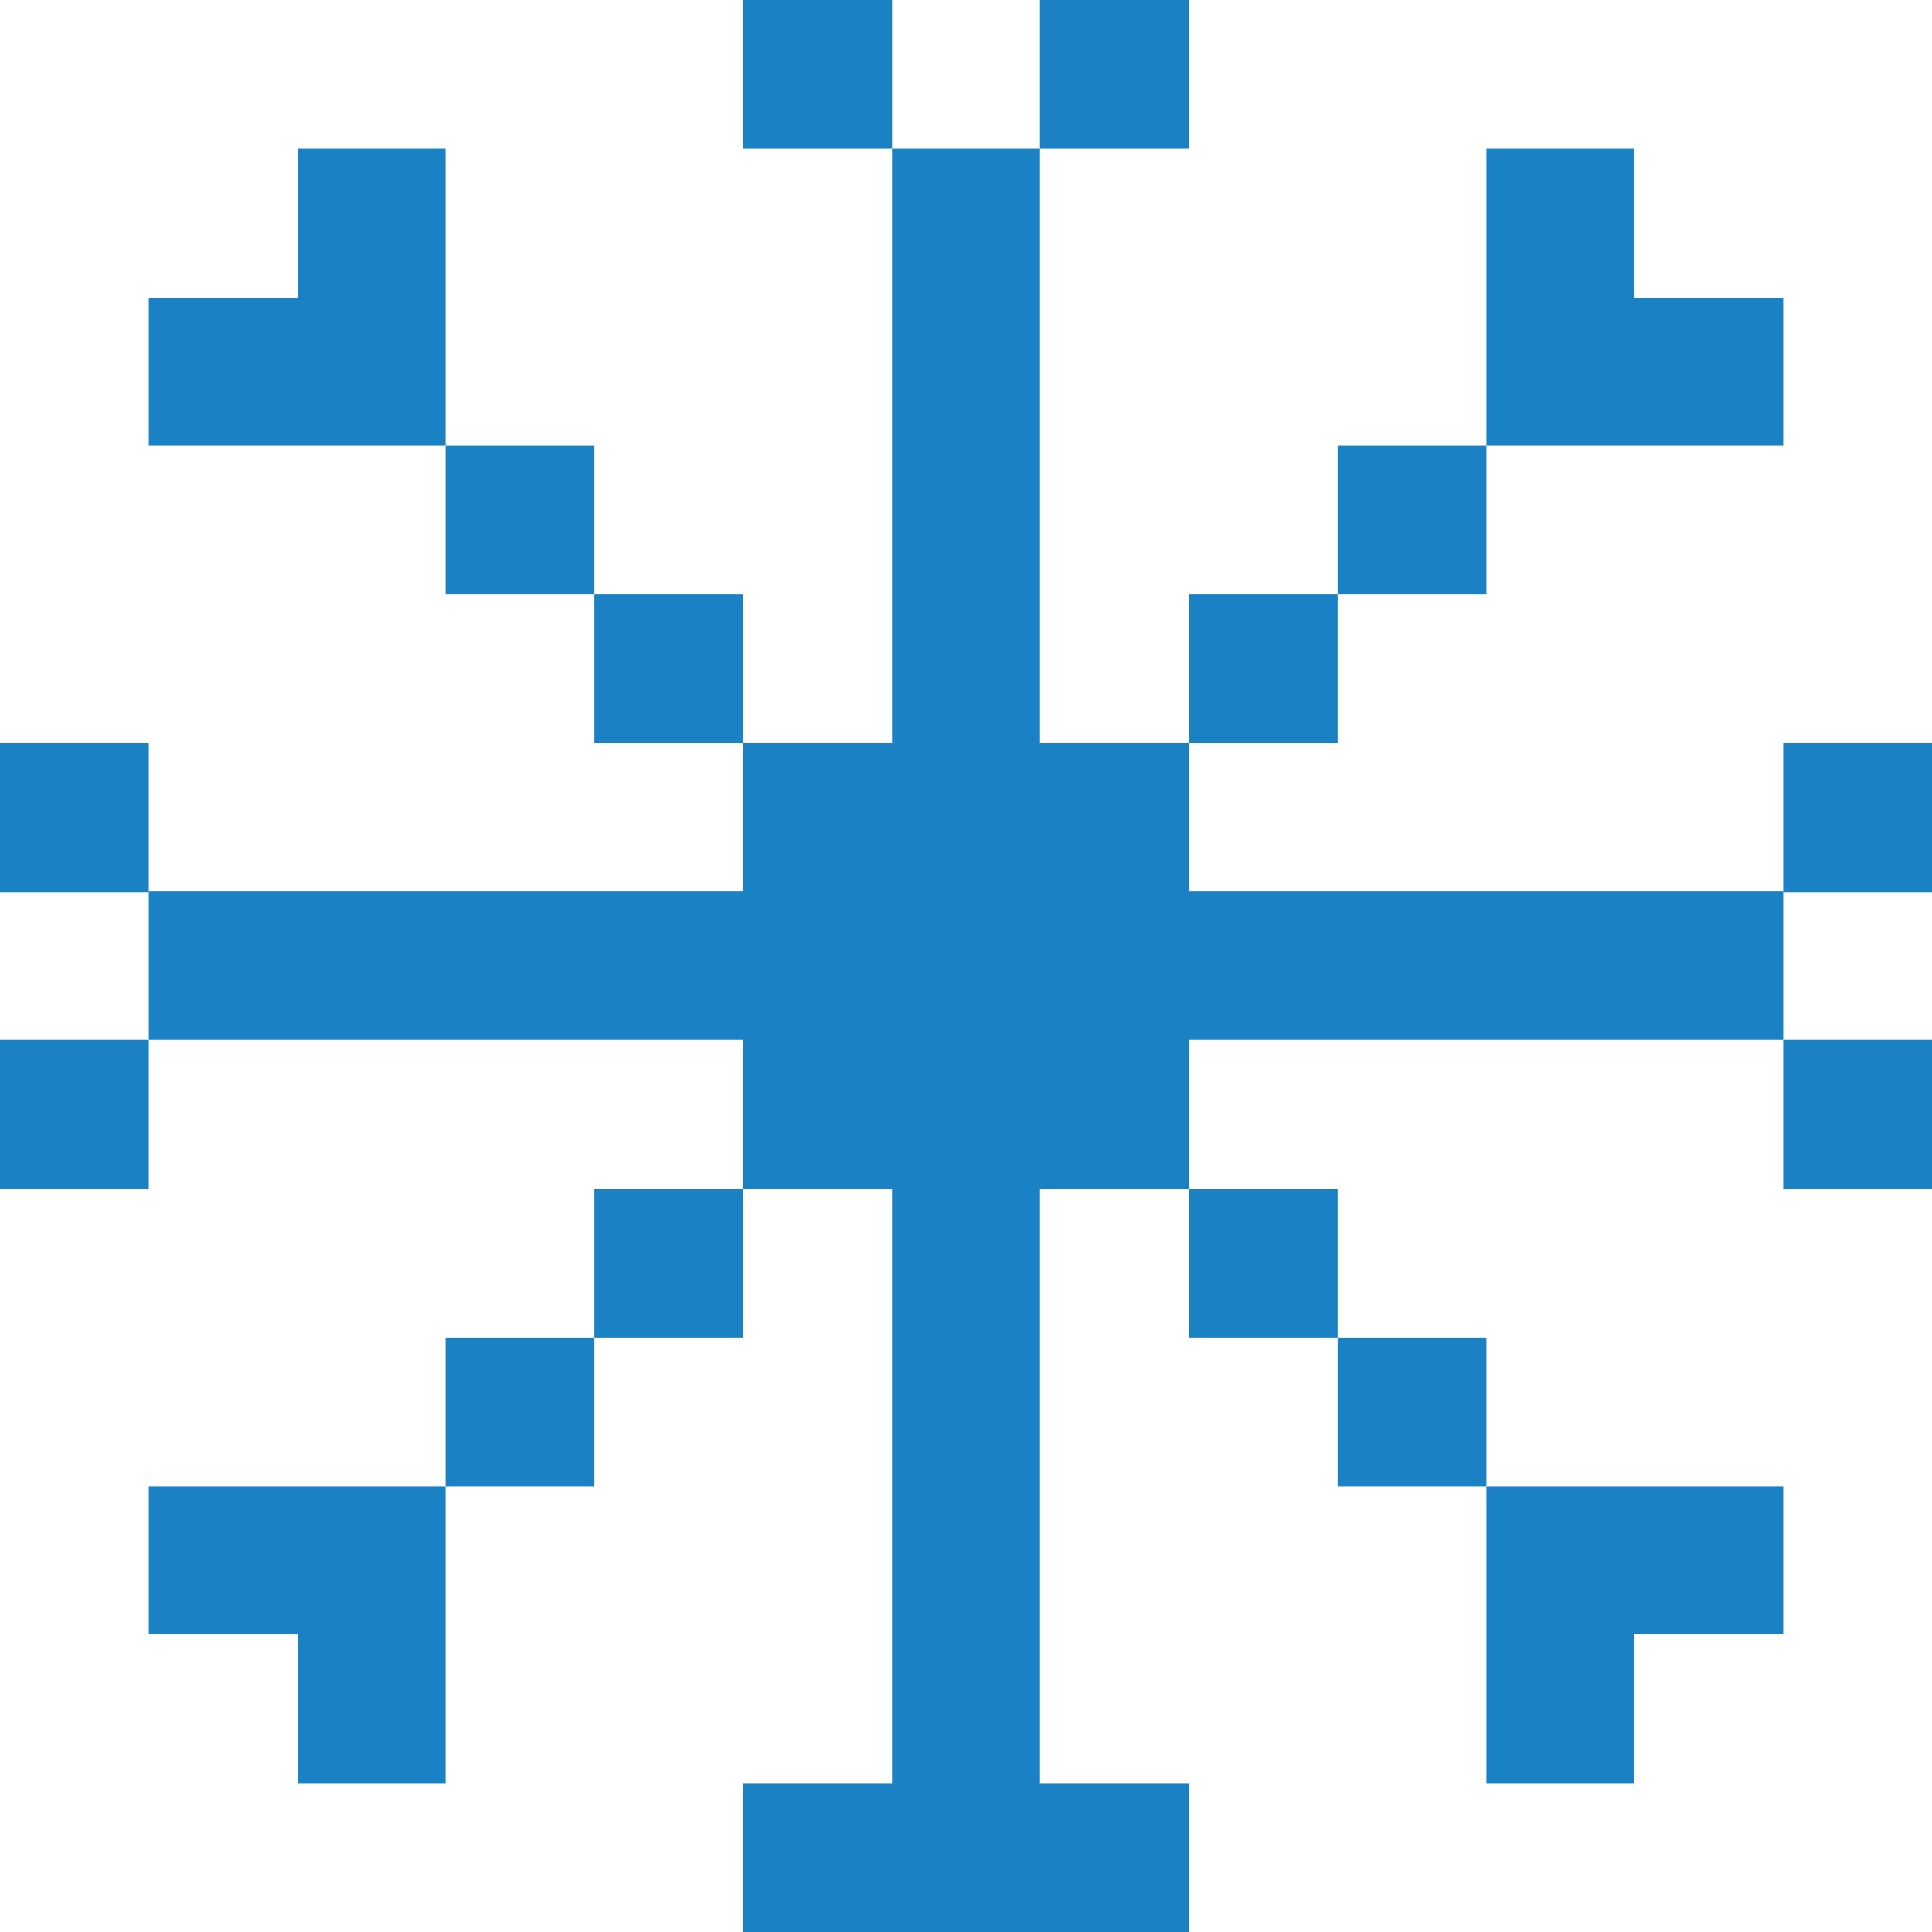
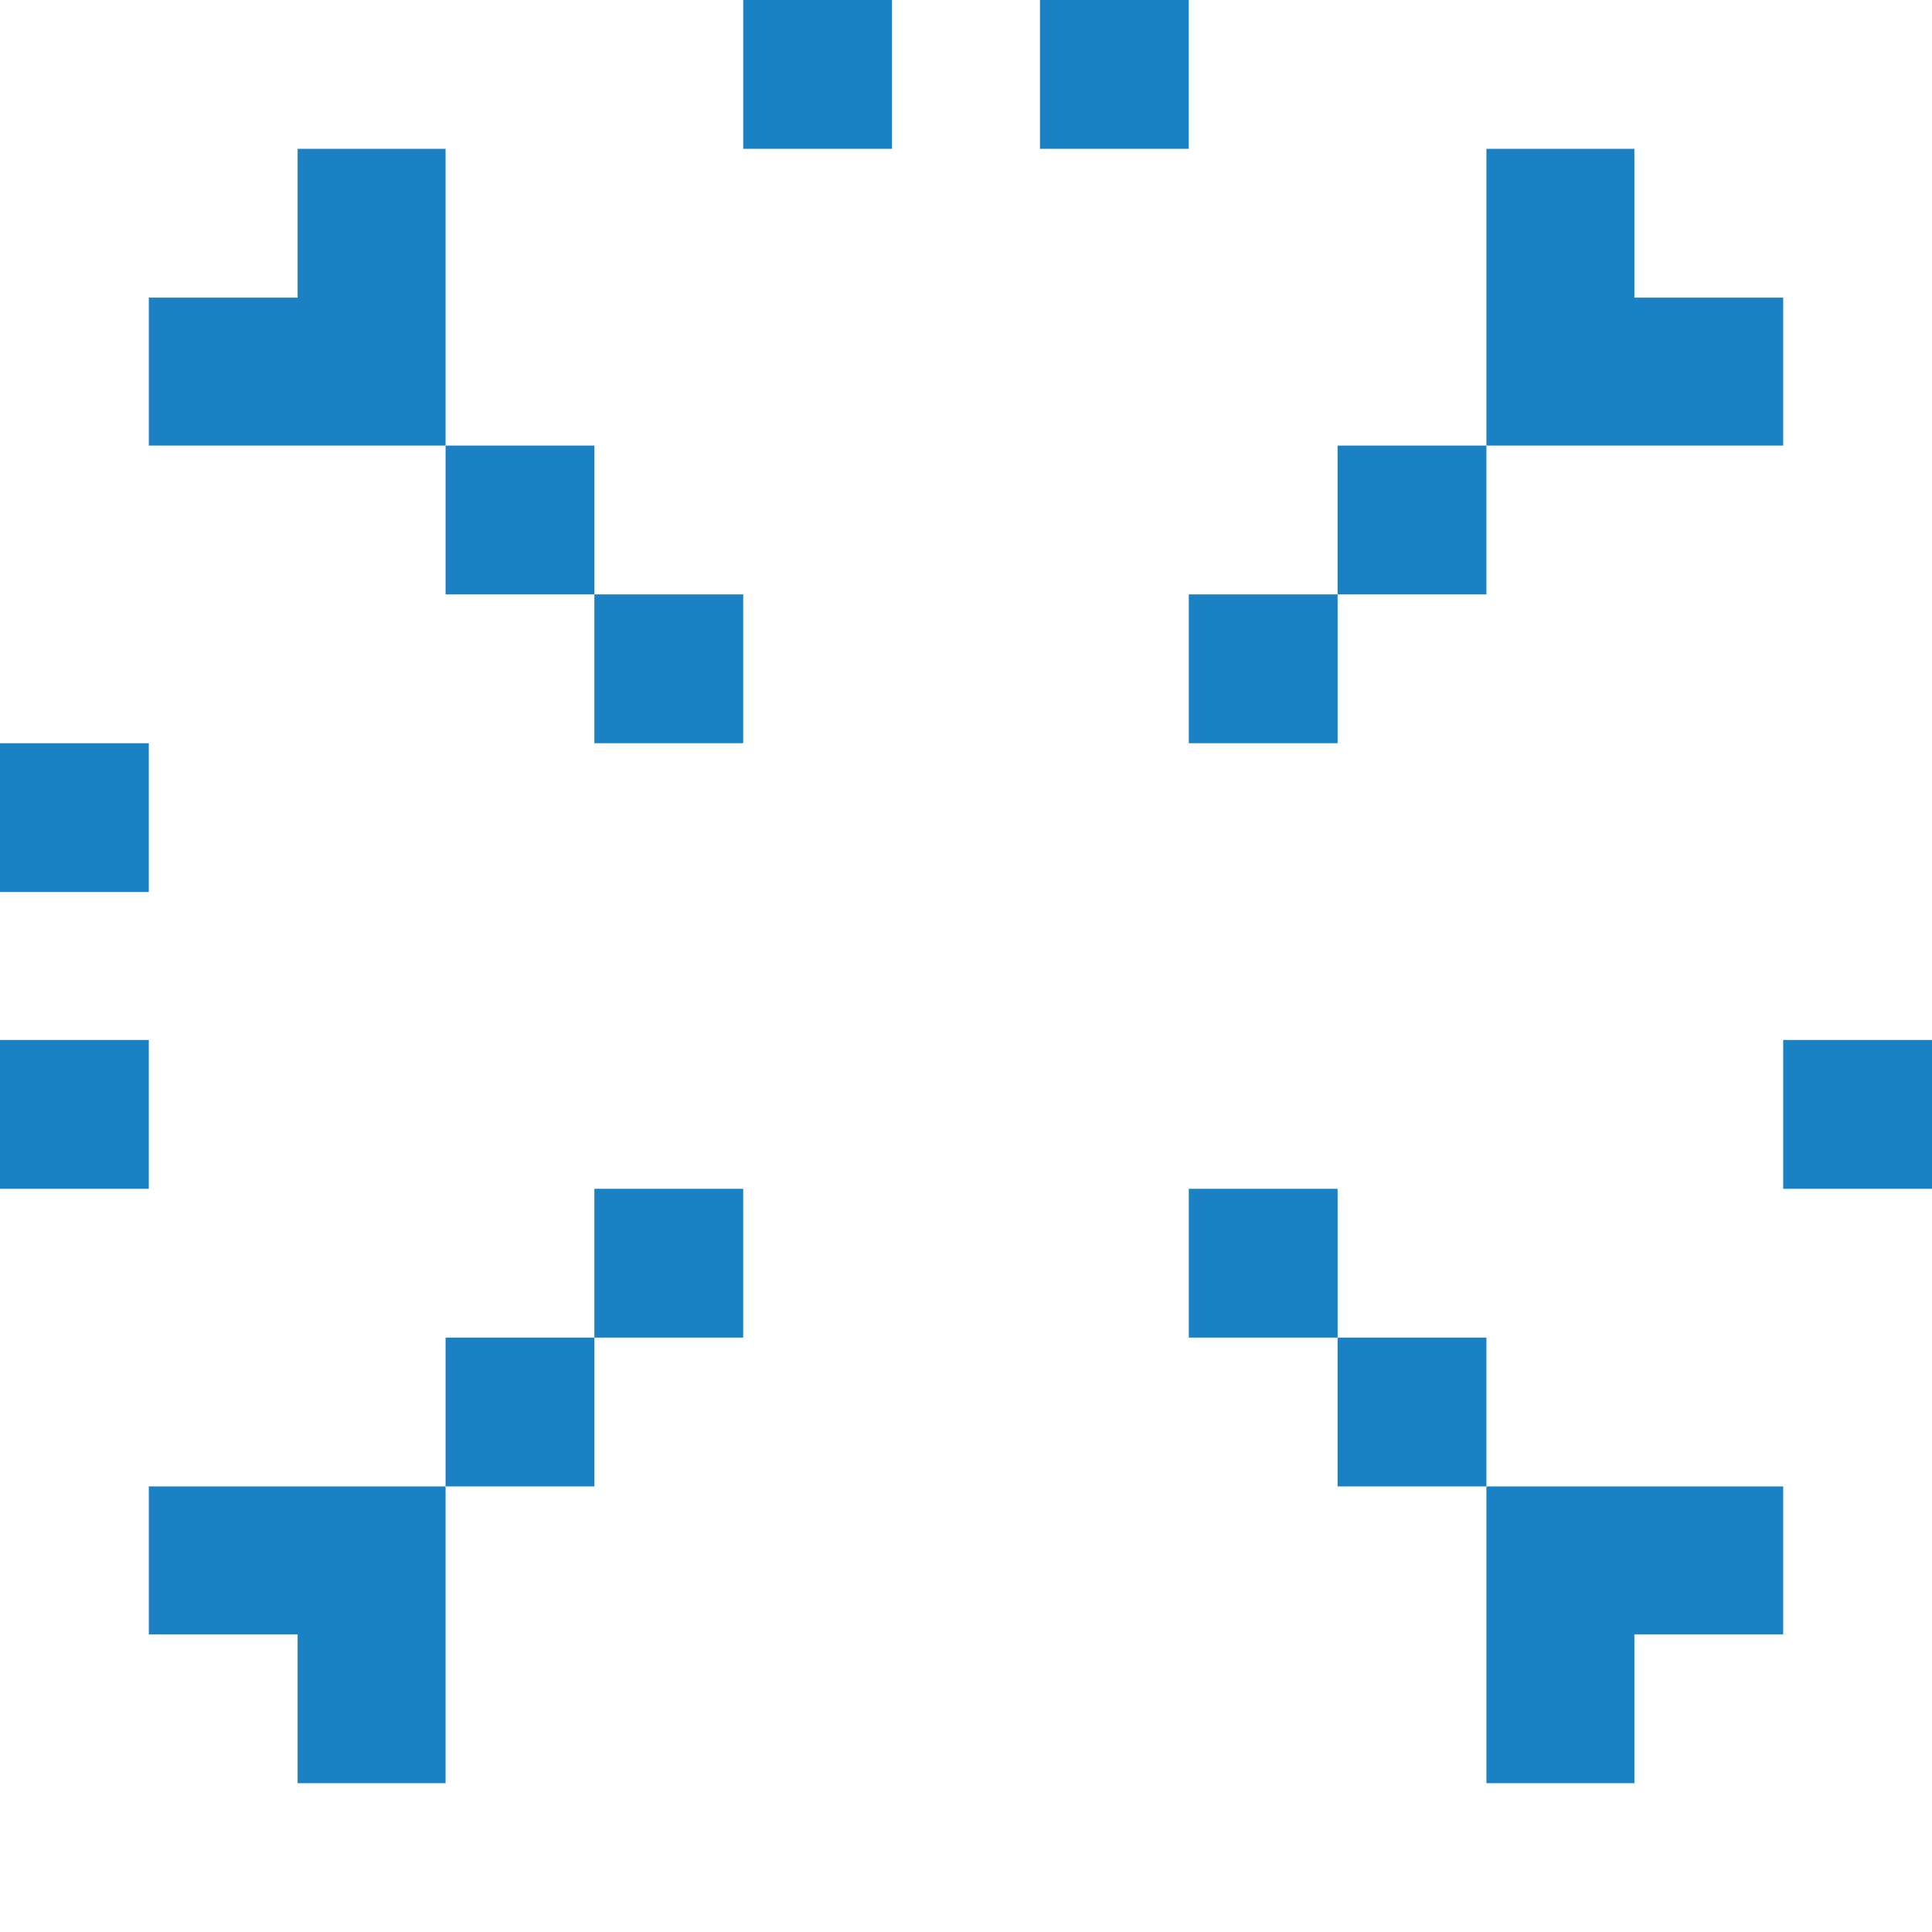
<svg xmlns="http://www.w3.org/2000/svg" version="1.1" id="Layer_1" x="0px" y="0px" width="225.9px" height="225.9px" viewBox="0 0 225.9 225.9" style="enable-background:new 0 0 225.9 225.9;" xml:space="preserve">
  <style type="text/css">
	.st0{fill:#1a81c4;}
</style>
  <g>
    <rect x="86.9" class="st0" width="17.4" height="17.4" />
    <rect x="121.6" class="st0" width="17.4" height="17.4" />
    <rect x="69.5" y="69.5" class="st0" width="17.4" height="17.4" />
    <polygon class="st0" points="52.1,17.4 34.8,17.4 34.8,34.8 17.4,34.8 17.4,52.1 34.8,52.1 52.1,52.1 52.1,34.8  " />
    <rect x="52.1" y="52.1" class="st0" width="17.4" height="17.4" />
    <rect x="208.5" y="121.6" class="st0" width="17.4" height="17.4" />
-     <rect x="208.5" y="86.9" class="st0" width="17.4" height="17.4" />
-     <polygon class="st0" points="191.1,104.2 173.8,104.2 156.4,104.2 139,104.2 139,86.9 121.6,86.9 121.6,69.5 121.6,52.1    121.6,34.8 121.6,17.4 104.3,17.4 104.3,34.8 104.3,52.1 104.3,69.5 104.3,86.9 86.9,86.9 86.9,104.2 69.5,104.2 52.1,104.2    34.8,104.2 17.4,104.2 17.4,121.6 34.8,121.6 52.1,121.6 69.5,121.6 86.9,121.6 86.9,139 104.3,139 104.3,156.4 104.3,173.8    104.3,191.1 104.3,208.5 86.9,208.5 86.9,225.9 104.3,225.9 121.6,225.9 139,225.9 139,208.5 121.6,208.5 121.6,191.1 121.6,173.8    121.6,156.4 121.6,139 139,139 139,121.6 156.4,121.6 173.8,121.6 191.1,121.6 208.5,121.6 208.5,104.2  " />
    <polygon class="st0" points="208.5,52.1 208.5,34.8 191.1,34.8 191.1,17.4 173.8,17.4 173.8,34.8 173.8,52.1 191.1,52.1  " />
    <polygon class="st0" points="173.8,208.5 191.1,208.5 191.1,191.1 208.5,191.1 208.5,173.8 191.1,173.8 173.8,173.8 173.8,191.1     " />
    <rect x="156.4" y="156.4" class="st0" width="17.4" height="17.4" />
    <rect x="156.4" y="52.1" class="st0" width="17.4" height="17.4" />
    <rect x="139" y="139" class="st0" width="17.4" height="17.4" />
    <rect x="139" y="69.5" class="st0" width="17.4" height="17.4" />
    <rect x="69.5" y="139" class="st0" width="17.4" height="17.4" />
    <rect x="52.1" y="156.4" class="st0" width="17.4" height="17.4" />
    <polygon class="st0" points="17.4,173.8 17.4,191.1 34.8,191.1 34.8,208.5 52.1,208.5 52.1,191.1 52.1,173.8 34.8,173.8  " />
    <rect y="121.6" class="st0" width="17.4" height="17.4" />
    <rect y="86.9" class="st0" width="17.4" height="17.4" />
  </g>
</svg>